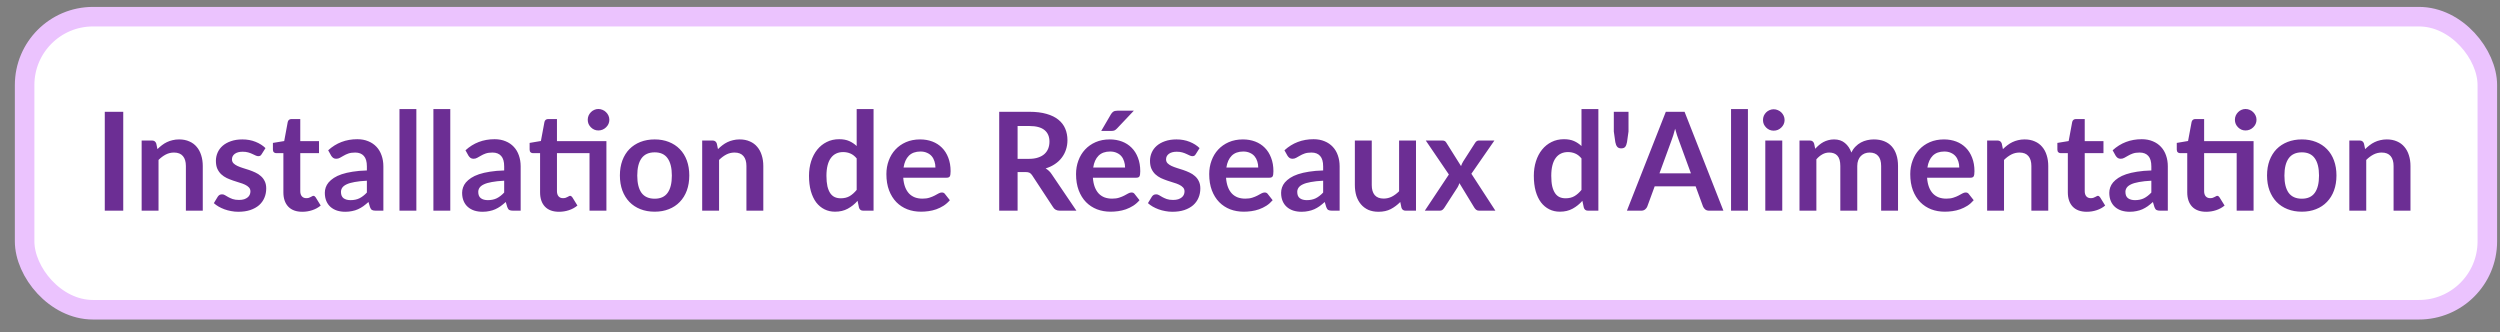
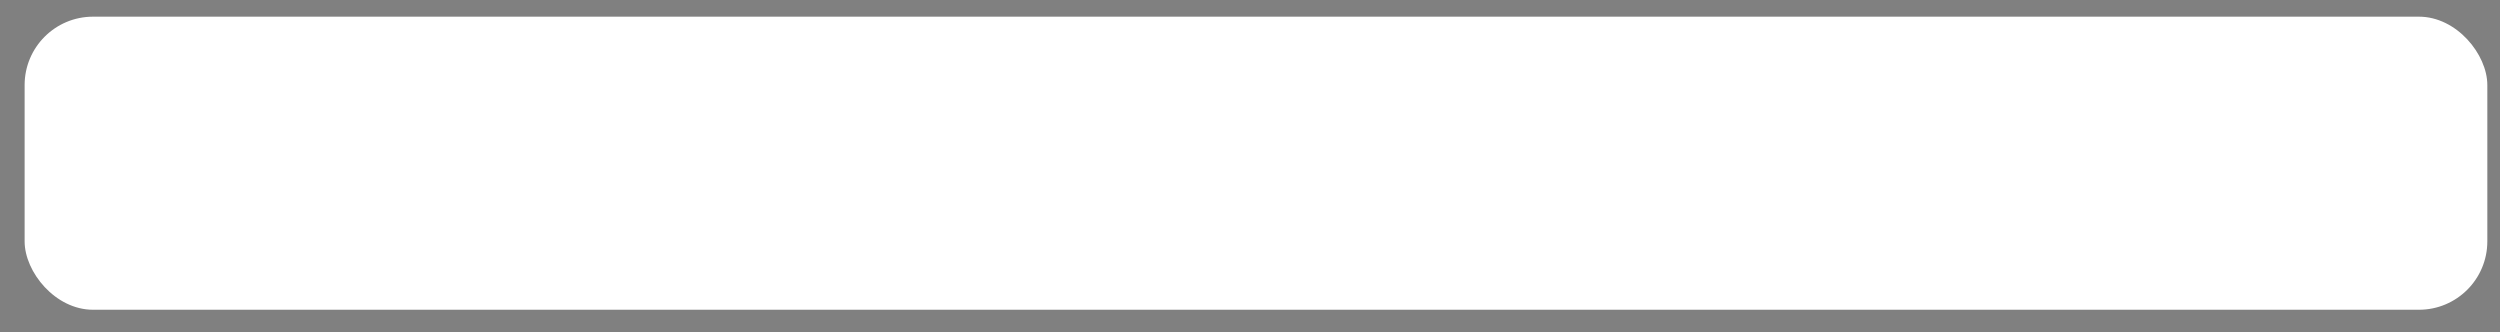
<svg xmlns="http://www.w3.org/2000/svg" width="158" height="21" viewBox="0 0 158 21" fill="none">
  <rect x="0" y="0" width="158" height="21" fill="#808080" stroke="none" />
  <rect x="1.556" y="1.054" width="155.643" height="18.522" rx="4.322" fill="white" />
-   <rect x="1.556" y="1.054" width="155.643" height="18.522" rx="4.322" stroke="#EBC3FE" stroke-width="1.235" />
-   <path d="M7.789 13.315H6.622V7.065H7.789V13.315ZM9.95 9.425C10.039 9.336 10.133 9.254 10.231 9.179C10.332 9.101 10.437 9.036 10.546 8.984C10.659 8.929 10.778 8.888 10.905 8.859C11.032 8.827 11.17 8.811 11.32 8.811C11.562 8.811 11.777 8.853 11.964 8.937C12.151 9.017 12.307 9.132 12.431 9.282C12.557 9.429 12.652 9.606 12.716 9.814C12.782 10.018 12.815 10.245 12.815 10.492V13.315H11.748V10.492C11.748 10.222 11.686 10.013 11.562 9.866C11.438 9.716 11.249 9.641 10.996 9.641C10.811 9.641 10.639 9.683 10.477 9.766C10.316 9.85 10.163 9.964 10.019 10.108V13.315H8.952V8.88H9.604C9.743 8.88 9.833 8.945 9.877 9.075L9.95 9.425ZM16.536 9.745C16.507 9.791 16.477 9.824 16.445 9.844C16.413 9.861 16.373 9.87 16.324 9.87C16.272 9.87 16.216 9.856 16.155 9.827C16.098 9.798 16.03 9.766 15.952 9.732C15.875 9.694 15.785 9.661 15.684 9.632C15.586 9.604 15.47 9.589 15.334 9.589C15.124 9.589 14.958 9.634 14.837 9.723C14.719 9.812 14.66 9.929 14.66 10.073C14.66 10.168 14.691 10.249 14.751 10.315C14.814 10.379 14.896 10.435 14.997 10.484C15.101 10.533 15.218 10.577 15.347 10.618C15.477 10.655 15.608 10.697 15.741 10.743C15.876 10.789 16.009 10.842 16.138 10.903C16.268 10.961 16.383 11.036 16.484 11.128C16.588 11.217 16.67 11.325 16.73 11.452C16.794 11.579 16.825 11.731 16.825 11.91C16.825 12.123 16.787 12.32 16.709 12.502C16.634 12.681 16.521 12.836 16.372 12.969C16.222 13.098 16.036 13.201 15.814 13.276C15.595 13.348 15.342 13.384 15.053 13.384C14.901 13.384 14.751 13.369 14.604 13.34C14.46 13.315 14.32 13.277 14.185 13.228C14.052 13.179 13.928 13.121 13.813 13.055C13.701 12.989 13.601 12.917 13.515 12.839L13.761 12.433C13.793 12.384 13.831 12.346 13.874 12.32C13.917 12.294 13.972 12.282 14.038 12.282C14.104 12.282 14.166 12.3 14.224 12.338C14.284 12.375 14.353 12.415 14.431 12.459C14.509 12.502 14.6 12.542 14.704 12.58C14.81 12.617 14.944 12.636 15.105 12.636C15.232 12.636 15.34 12.621 15.43 12.593C15.522 12.561 15.597 12.521 15.654 12.472C15.715 12.423 15.758 12.367 15.784 12.303C15.813 12.237 15.827 12.169 15.827 12.1C15.827 11.996 15.795 11.911 15.732 11.845C15.671 11.779 15.589 11.721 15.486 11.672C15.385 11.623 15.268 11.58 15.136 11.543C15.006 11.502 14.872 11.459 14.734 11.413C14.598 11.367 14.464 11.313 14.332 11.253C14.202 11.19 14.085 11.11 13.982 11.015C13.881 10.92 13.799 10.803 13.735 10.665C13.675 10.527 13.645 10.36 13.645 10.164C13.645 9.982 13.681 9.81 13.753 9.645C13.825 9.481 13.93 9.338 14.068 9.217C14.209 9.094 14.384 8.996 14.591 8.924C14.801 8.849 15.043 8.811 15.317 8.811C15.623 8.811 15.901 8.862 16.151 8.963C16.402 9.063 16.611 9.196 16.778 9.36L16.536 9.745ZM19.107 13.384C18.721 13.384 18.424 13.276 18.217 13.059C18.012 12.841 17.91 12.539 17.91 12.156V9.68H17.456C17.398 9.68 17.349 9.661 17.309 9.624C17.269 9.586 17.248 9.53 17.248 9.455V9.032L17.962 8.915L18.186 7.705C18.201 7.647 18.228 7.603 18.268 7.571C18.309 7.539 18.361 7.523 18.424 7.523H18.977V8.919H20.161V9.68H18.977V12.083C18.977 12.221 19.01 12.329 19.077 12.407C19.146 12.485 19.239 12.524 19.358 12.524C19.424 12.524 19.479 12.516 19.522 12.502C19.568 12.485 19.607 12.467 19.638 12.45C19.673 12.433 19.703 12.417 19.729 12.403C19.755 12.385 19.781 12.377 19.807 12.377C19.839 12.377 19.865 12.385 19.885 12.403C19.905 12.417 19.927 12.44 19.95 12.472L20.269 12.99C20.114 13.12 19.935 13.218 19.733 13.284C19.532 13.351 19.323 13.384 19.107 13.384ZM23.187 11.421C22.879 11.436 22.62 11.463 22.409 11.504C22.199 11.541 22.03 11.59 21.904 11.651C21.777 11.711 21.686 11.782 21.631 11.862C21.577 11.943 21.549 12.031 21.549 12.126C21.549 12.313 21.604 12.447 21.713 12.528C21.826 12.609 21.971 12.649 22.15 12.649C22.369 12.649 22.558 12.61 22.716 12.532C22.877 12.452 23.034 12.331 23.187 12.169V11.421ZM20.741 9.498C21.251 9.032 21.865 8.798 22.582 8.798C22.841 8.798 23.073 8.841 23.278 8.928C23.483 9.011 23.655 9.13 23.797 9.282C23.938 9.432 24.044 9.612 24.116 9.823C24.191 10.033 24.229 10.263 24.229 10.514V13.315H23.745C23.644 13.315 23.566 13.3 23.511 13.271C23.456 13.239 23.413 13.178 23.382 13.085L23.287 12.766C23.174 12.866 23.065 12.956 22.958 13.034C22.852 13.108 22.741 13.172 22.625 13.224C22.51 13.276 22.386 13.315 22.254 13.34C22.124 13.369 21.98 13.384 21.822 13.384C21.634 13.384 21.461 13.359 21.303 13.31C21.144 13.258 21.008 13.182 20.892 13.081C20.777 12.98 20.688 12.855 20.624 12.705C20.561 12.555 20.529 12.381 20.529 12.182C20.529 12.07 20.548 11.959 20.585 11.849C20.623 11.737 20.683 11.63 20.767 11.53C20.853 11.429 20.964 11.334 21.1 11.244C21.235 11.155 21.401 11.077 21.597 11.011C21.796 10.945 22.026 10.891 22.288 10.851C22.55 10.808 22.85 10.782 23.187 10.773V10.514C23.187 10.217 23.124 9.998 22.997 9.857C22.87 9.713 22.687 9.641 22.448 9.641C22.275 9.641 22.131 9.661 22.016 9.702C21.904 9.742 21.804 9.788 21.718 9.84C21.631 9.889 21.552 9.933 21.48 9.974C21.411 10.014 21.333 10.034 21.247 10.034C21.172 10.034 21.108 10.016 21.056 9.978C21.005 9.938 20.963 9.892 20.931 9.84L20.741 9.498ZM26.314 6.892V13.315H25.247V6.892H26.314ZM28.458 6.892V13.315H27.391V6.892H28.458ZM31.864 11.421C31.556 11.436 31.297 11.463 31.086 11.504C30.876 11.541 30.707 11.59 30.581 11.651C30.454 11.711 30.363 11.782 30.308 11.862C30.254 11.943 30.226 12.031 30.226 12.126C30.226 12.313 30.281 12.447 30.391 12.528C30.503 12.609 30.648 12.649 30.827 12.649C31.046 12.649 31.235 12.61 31.393 12.532C31.555 12.452 31.712 12.331 31.864 12.169V11.421ZM29.418 9.498C29.928 9.032 30.542 8.798 31.259 8.798C31.519 8.798 31.75 8.841 31.955 8.928C32.16 9.011 32.333 9.13 32.474 9.282C32.615 9.432 32.721 9.612 32.794 9.823C32.868 10.033 32.906 10.263 32.906 10.514V13.315H32.422C32.321 13.315 32.243 13.3 32.188 13.271C32.134 13.239 32.09 13.178 32.059 13.085L31.964 12.766C31.851 12.866 31.742 12.956 31.635 13.034C31.529 13.108 31.418 13.172 31.302 13.224C31.187 13.276 31.063 13.315 30.931 13.34C30.801 13.369 30.657 13.384 30.499 13.384C30.311 13.384 30.139 13.359 29.98 13.31C29.822 13.258 29.685 13.182 29.57 13.081C29.454 12.98 29.365 12.855 29.302 12.705C29.238 12.555 29.206 12.381 29.206 12.182C29.206 12.07 29.225 11.959 29.263 11.849C29.3 11.737 29.361 11.63 29.444 11.53C29.531 11.429 29.642 11.334 29.777 11.244C29.912 11.155 30.078 11.077 30.274 11.011C30.473 10.945 30.703 10.891 30.965 10.851C31.228 10.808 31.527 10.782 31.864 10.773V10.514C31.864 10.217 31.801 9.998 31.674 9.857C31.547 9.713 31.364 9.641 31.125 9.641C30.952 9.641 30.808 9.661 30.693 9.702C30.581 9.742 30.481 9.788 30.395 9.84C30.308 9.889 30.229 9.933 30.157 9.974C30.088 10.014 30.01 10.034 29.924 10.034C29.849 10.034 29.786 10.016 29.734 9.978C29.682 9.938 29.64 9.892 29.608 9.84L29.418 9.498ZM38.325 13.315H37.258V9.68H35.2V12.083C35.2 12.221 35.234 12.329 35.3 12.407C35.369 12.485 35.463 12.524 35.581 12.524C35.647 12.524 35.702 12.516 35.745 12.502C35.791 12.485 35.83 12.467 35.862 12.45C35.896 12.433 35.926 12.417 35.952 12.403C35.978 12.385 36.004 12.377 36.03 12.377C36.062 12.377 36.088 12.385 36.108 12.403C36.128 12.417 36.15 12.44 36.173 12.472L36.493 12.99C36.337 13.12 36.158 13.218 35.957 13.284C35.755 13.351 35.546 13.384 35.33 13.384C34.944 13.384 34.647 13.276 34.44 13.059C34.235 12.841 34.133 12.539 34.133 12.156V9.68H33.679C33.622 9.68 33.573 9.661 33.532 9.624C33.492 9.586 33.472 9.53 33.472 9.455V9.032L34.185 8.911L34.41 7.705C34.424 7.647 34.451 7.603 34.492 7.571C34.532 7.539 34.584 7.523 34.647 7.523H35.2V8.919H38.325V13.315ZM38.511 7.571C38.511 7.663 38.492 7.751 38.455 7.835C38.417 7.915 38.367 7.986 38.303 8.046C38.243 8.107 38.169 8.156 38.083 8.193C37.999 8.228 37.91 8.245 37.815 8.245C37.723 8.245 37.636 8.228 37.556 8.193C37.475 8.156 37.404 8.107 37.344 8.046C37.283 7.986 37.234 7.915 37.197 7.835C37.163 7.751 37.145 7.663 37.145 7.571C37.145 7.476 37.163 7.388 37.197 7.307C37.234 7.224 37.283 7.152 37.344 7.091C37.404 7.028 37.475 6.979 37.556 6.944C37.636 6.907 37.723 6.888 37.815 6.888C37.91 6.888 37.999 6.907 38.083 6.944C38.169 6.979 38.243 7.028 38.303 7.091C38.367 7.152 38.417 7.224 38.455 7.307C38.492 7.388 38.511 7.476 38.511 7.571ZM41.377 8.811C41.705 8.811 42.003 8.865 42.271 8.971C42.542 9.078 42.773 9.229 42.963 9.425C43.156 9.621 43.304 9.86 43.408 10.142C43.511 10.425 43.563 10.74 43.563 11.089C43.563 11.44 43.511 11.757 43.408 12.04C43.304 12.322 43.156 12.562 42.963 12.761C42.773 12.96 42.542 13.113 42.271 13.219C42.003 13.326 41.705 13.379 41.377 13.379C41.045 13.379 40.744 13.326 40.473 13.219C40.203 13.113 39.971 12.96 39.778 12.761C39.587 12.562 39.439 12.322 39.333 12.04C39.229 11.757 39.177 11.44 39.177 11.089C39.177 10.74 39.229 10.425 39.333 10.142C39.439 9.86 39.587 9.621 39.778 9.425C39.971 9.229 40.203 9.078 40.473 8.971C40.744 8.865 41.045 8.811 41.377 8.811ZM41.377 12.558C41.745 12.558 42.018 12.434 42.193 12.187C42.372 11.939 42.461 11.576 42.461 11.097C42.461 10.619 42.372 10.255 42.193 10.004C42.018 9.753 41.745 9.628 41.377 9.628C41.002 9.628 40.724 9.755 40.542 10.008C40.364 10.259 40.275 10.622 40.275 11.097C40.275 11.573 40.364 11.936 40.542 12.187C40.724 12.434 41.002 12.558 41.377 12.558ZM45.376 9.425C45.465 9.336 45.559 9.254 45.657 9.179C45.758 9.101 45.863 9.036 45.972 8.984C46.085 8.929 46.204 8.888 46.331 8.859C46.458 8.827 46.596 8.811 46.746 8.811C46.988 8.811 47.203 8.853 47.39 8.937C47.577 9.017 47.733 9.132 47.857 9.282C47.983 9.429 48.079 9.606 48.142 9.814C48.208 10.018 48.241 10.245 48.241 10.492V13.315H47.174V10.492C47.174 10.222 47.112 10.013 46.988 9.866C46.864 9.716 46.675 9.641 46.422 9.641C46.238 9.641 46.065 9.683 45.903 9.766C45.742 9.85 45.589 9.964 45.445 10.108V13.315H44.378V8.88H45.03C45.169 8.88 45.259 8.945 45.303 9.075L45.376 9.425ZM54.142 10.013C54.02 9.866 53.888 9.762 53.744 9.702C53.603 9.641 53.45 9.611 53.286 9.611C53.124 9.611 52.979 9.641 52.849 9.702C52.72 9.762 52.609 9.854 52.517 9.978C52.424 10.099 52.354 10.255 52.305 10.445C52.256 10.632 52.231 10.854 52.231 11.11C52.231 11.37 52.252 11.59 52.292 11.772C52.335 11.95 52.395 12.097 52.473 12.212C52.551 12.325 52.646 12.407 52.759 12.459C52.871 12.508 52.996 12.532 53.135 12.532C53.356 12.532 53.545 12.486 53.701 12.394C53.856 12.302 54.003 12.171 54.142 12.001V10.013ZM55.209 6.892V13.315H54.556C54.415 13.315 54.326 13.25 54.288 13.12L54.198 12.692C54.019 12.897 53.813 13.062 53.58 13.189C53.349 13.316 53.08 13.379 52.772 13.379C52.529 13.379 52.308 13.329 52.106 13.228C51.904 13.127 51.73 12.982 51.583 12.791C51.439 12.598 51.327 12.361 51.246 12.078C51.168 11.796 51.129 11.473 51.129 11.11C51.129 10.782 51.174 10.476 51.263 10.194C51.353 9.912 51.481 9.667 51.648 9.46C51.815 9.252 52.015 9.091 52.249 8.975C52.482 8.857 52.744 8.798 53.035 8.798C53.283 8.798 53.495 8.837 53.67 8.915C53.846 8.993 54.003 9.098 54.142 9.23V6.892H55.209ZM59.119 10.588C59.119 10.449 59.099 10.319 59.059 10.198C59.021 10.075 58.964 9.967 58.886 9.874C58.808 9.782 58.709 9.71 58.587 9.658C58.469 9.604 58.331 9.576 58.173 9.576C57.864 9.576 57.621 9.664 57.442 9.84C57.267 10.016 57.154 10.265 57.105 10.588H59.119ZM57.084 11.231C57.101 11.459 57.141 11.656 57.205 11.823C57.268 11.988 57.352 12.124 57.455 12.234C57.559 12.341 57.681 12.421 57.823 12.476C57.967 12.528 58.125 12.554 58.298 12.554C58.471 12.554 58.619 12.534 58.743 12.493C58.87 12.453 58.979 12.408 59.072 12.359C59.167 12.31 59.249 12.266 59.318 12.225C59.39 12.185 59.459 12.165 59.525 12.165C59.615 12.165 59.681 12.198 59.724 12.264L60.031 12.653C59.913 12.791 59.78 12.908 59.633 13.003C59.486 13.095 59.332 13.17 59.171 13.228C59.013 13.283 58.85 13.322 58.683 13.345C58.518 13.368 58.358 13.379 58.203 13.379C57.895 13.379 57.608 13.329 57.343 13.228C57.078 13.124 56.847 12.973 56.651 12.774C56.456 12.573 56.301 12.325 56.189 12.031C56.077 11.734 56.02 11.391 56.02 11.002C56.02 10.7 56.069 10.416 56.167 10.151C56.265 9.883 56.405 9.651 56.587 9.455C56.771 9.256 56.994 9.099 57.256 8.984C57.522 8.869 57.82 8.811 58.151 8.811C58.431 8.811 58.688 8.856 58.925 8.945C59.161 9.035 59.364 9.166 59.534 9.338C59.704 9.508 59.837 9.719 59.932 9.969C60.029 10.217 60.078 10.501 60.078 10.821C60.078 10.982 60.061 11.092 60.027 11.149C59.992 11.204 59.926 11.231 59.828 11.231H57.084ZM65.038 10.039C65.257 10.039 65.448 10.011 65.609 9.956C65.773 9.902 65.907 9.827 66.011 9.732C66.118 9.634 66.197 9.519 66.249 9.386C66.3 9.254 66.326 9.108 66.326 8.95C66.326 8.633 66.221 8.389 66.011 8.219C65.803 8.049 65.485 7.964 65.056 7.964H64.312V10.039H65.038ZM68.029 13.315H66.979C66.78 13.315 66.636 13.237 66.547 13.081L65.233 11.08C65.184 11.005 65.129 10.952 65.069 10.92C65.011 10.889 64.925 10.873 64.809 10.873H64.312V13.315H63.15V7.065H65.056C65.479 7.065 65.842 7.11 66.145 7.199C66.45 7.286 66.699 7.408 66.892 7.567C67.088 7.725 67.233 7.915 67.325 8.137C67.417 8.356 67.463 8.598 67.463 8.863C67.463 9.073 67.431 9.272 67.368 9.46C67.307 9.647 67.218 9.817 67.1 9.969C66.985 10.122 66.841 10.256 66.668 10.371C66.498 10.487 66.303 10.577 66.084 10.644C66.159 10.687 66.228 10.739 66.292 10.799C66.355 10.857 66.413 10.926 66.465 11.007L68.029 13.315ZM71.105 10.588C71.105 10.449 71.085 10.319 71.044 10.198C71.007 10.075 70.95 9.967 70.872 9.874C70.794 9.782 70.695 9.71 70.573 9.658C70.455 9.604 70.317 9.576 70.159 9.576C69.85 9.576 69.607 9.664 69.428 9.84C69.252 10.016 69.14 10.265 69.091 10.588H71.105ZM69.07 11.231C69.087 11.459 69.127 11.656 69.191 11.823C69.254 11.988 69.338 12.124 69.441 12.234C69.545 12.341 69.667 12.421 69.808 12.476C69.953 12.528 70.111 12.554 70.284 12.554C70.457 12.554 70.605 12.534 70.729 12.493C70.856 12.453 70.965 12.408 71.058 12.359C71.153 12.31 71.235 12.266 71.304 12.225C71.376 12.185 71.445 12.165 71.511 12.165C71.601 12.165 71.667 12.198 71.71 12.264L72.017 12.653C71.899 12.791 71.766 12.908 71.619 13.003C71.472 13.095 71.318 13.17 71.157 13.228C70.998 13.283 70.836 13.322 70.669 13.345C70.504 13.368 70.344 13.379 70.189 13.379C69.881 13.379 69.594 13.329 69.329 13.228C69.064 13.124 68.833 12.973 68.637 12.774C68.441 12.573 68.287 12.325 68.175 12.031C68.063 11.734 68.006 11.391 68.006 11.002C68.006 10.7 68.055 10.416 68.153 10.151C68.251 9.883 68.391 9.651 68.573 9.455C68.757 9.256 68.98 9.099 69.242 8.984C69.507 8.869 69.806 8.811 70.137 8.811C70.416 8.811 70.674 8.856 70.911 8.945C71.147 9.035 71.35 9.166 71.52 9.338C71.69 9.508 71.823 9.719 71.918 9.969C72.016 10.217 72.064 10.501 72.064 10.821C72.064 10.982 72.047 11.092 72.013 11.149C71.978 11.204 71.912 11.231 71.814 11.231H69.07ZM71.658 6.996L70.591 8.124C70.536 8.182 70.483 8.222 70.431 8.245C70.382 8.265 70.317 8.275 70.236 8.275H69.597L70.21 7.225C70.254 7.15 70.304 7.094 70.362 7.057C70.419 7.016 70.506 6.996 70.621 6.996H71.658ZM75.571 9.745C75.542 9.791 75.512 9.824 75.48 9.844C75.448 9.861 75.408 9.87 75.359 9.87C75.307 9.87 75.251 9.856 75.191 9.827C75.133 9.798 75.065 9.766 74.987 9.732C74.91 9.694 74.82 9.661 74.719 9.632C74.622 9.604 74.505 9.589 74.37 9.589C74.159 9.589 73.993 9.634 73.873 9.723C73.754 9.812 73.695 9.929 73.695 10.073C73.695 10.168 73.726 10.249 73.786 10.315C73.849 10.379 73.932 10.435 74.032 10.484C74.136 10.533 74.253 10.577 74.382 10.618C74.512 10.655 74.643 10.697 74.776 10.743C74.911 10.789 75.044 10.842 75.173 10.903C75.303 10.961 75.418 11.036 75.519 11.128C75.623 11.217 75.705 11.325 75.765 11.452C75.829 11.579 75.861 11.731 75.861 11.91C75.861 12.123 75.822 12.32 75.744 12.502C75.669 12.681 75.556 12.836 75.407 12.969C75.257 13.098 75.071 13.201 74.849 13.276C74.63 13.348 74.377 13.384 74.089 13.384C73.936 13.384 73.786 13.369 73.639 13.34C73.495 13.315 73.355 13.277 73.22 13.228C73.087 13.179 72.963 13.121 72.848 13.055C72.736 12.989 72.636 12.917 72.55 12.839L72.796 12.433C72.828 12.384 72.865 12.346 72.909 12.32C72.952 12.294 73.007 12.282 73.073 12.282C73.139 12.282 73.201 12.3 73.259 12.338C73.319 12.375 73.388 12.415 73.466 12.459C73.544 12.502 73.635 12.542 73.739 12.58C73.845 12.617 73.979 12.636 74.14 12.636C74.267 12.636 74.375 12.621 74.465 12.593C74.557 12.561 74.632 12.521 74.689 12.472C74.75 12.423 74.793 12.367 74.819 12.303C74.848 12.237 74.862 12.169 74.862 12.1C74.862 11.996 74.831 11.911 74.767 11.845C74.707 11.779 74.624 11.721 74.521 11.672C74.42 11.623 74.303 11.58 74.171 11.543C74.041 11.502 73.907 11.459 73.769 11.413C73.633 11.367 73.499 11.313 73.367 11.253C73.237 11.19 73.121 11.11 73.017 11.015C72.916 10.92 72.834 10.803 72.77 10.665C72.71 10.527 72.68 10.36 72.68 10.164C72.68 9.982 72.716 9.81 72.788 9.645C72.86 9.481 72.965 9.338 73.103 9.217C73.244 9.094 73.419 8.996 73.626 8.924C73.837 8.849 74.079 8.811 74.352 8.811C74.658 8.811 74.936 8.862 75.186 8.963C75.437 9.063 75.646 9.196 75.813 9.36L75.571 9.745ZM79.52 10.588C79.52 10.449 79.5 10.319 79.46 10.198C79.423 10.075 79.365 9.967 79.287 9.874C79.209 9.782 79.11 9.71 78.989 9.658C78.871 9.604 78.733 9.576 78.574 9.576C78.266 9.576 78.022 9.664 77.844 9.84C77.668 10.016 77.556 10.265 77.507 10.588H79.52ZM77.485 11.231C77.502 11.459 77.543 11.656 77.606 11.823C77.669 11.988 77.753 12.124 77.857 12.234C77.96 12.341 78.083 12.421 78.224 12.476C78.368 12.528 78.527 12.554 78.699 12.554C78.872 12.554 79.021 12.534 79.145 12.493C79.271 12.453 79.381 12.408 79.473 12.359C79.568 12.31 79.65 12.266 79.719 12.225C79.791 12.185 79.861 12.165 79.927 12.165C80.016 12.165 80.082 12.198 80.126 12.264L80.432 12.653C80.314 12.791 80.182 12.908 80.035 13.003C79.888 13.095 79.734 13.17 79.572 13.228C79.414 13.283 79.251 13.322 79.084 13.345C78.92 13.368 78.76 13.379 78.604 13.379C78.296 13.379 78.009 13.329 77.744 13.228C77.479 13.124 77.249 12.973 77.053 12.774C76.857 12.573 76.703 12.325 76.59 12.031C76.478 11.734 76.422 11.391 76.422 11.002C76.422 10.7 76.471 10.416 76.569 10.151C76.667 9.883 76.806 9.651 76.988 9.455C77.172 9.256 77.396 9.099 77.658 8.984C77.923 8.869 78.221 8.811 78.552 8.811C78.832 8.811 79.09 8.856 79.326 8.945C79.562 9.035 79.765 9.166 79.935 9.338C80.105 9.508 80.238 9.719 80.333 9.969C80.431 10.217 80.48 10.501 80.48 10.821C80.48 10.982 80.463 11.092 80.428 11.149C80.394 11.204 80.327 11.231 80.229 11.231H77.485ZM83.623 11.421C83.315 11.436 83.056 11.463 82.846 11.504C82.635 11.541 82.467 11.59 82.34 11.651C82.213 11.711 82.122 11.782 82.068 11.862C82.013 11.943 81.986 12.031 81.986 12.126C81.986 12.313 82.04 12.447 82.15 12.528C82.262 12.609 82.408 12.649 82.586 12.649C82.805 12.649 82.994 12.61 83.152 12.532C83.314 12.452 83.471 12.331 83.623 12.169V11.421ZM81.177 9.498C81.687 9.032 82.301 8.798 83.018 8.798C83.278 8.798 83.51 8.841 83.714 8.928C83.919 9.011 84.092 9.13 84.233 9.282C84.374 9.432 84.481 9.612 84.553 9.823C84.627 10.033 84.665 10.263 84.665 10.514V13.315H84.181C84.08 13.315 84.002 13.3 83.948 13.271C83.893 13.239 83.85 13.178 83.818 13.085L83.723 12.766C83.61 12.866 83.501 12.956 83.394 13.034C83.288 13.108 83.177 13.172 83.062 13.224C82.946 13.276 82.822 13.315 82.69 13.34C82.56 13.369 82.416 13.384 82.258 13.384C82.07 13.384 81.898 13.359 81.739 13.31C81.581 13.258 81.444 13.182 81.329 13.081C81.213 12.98 81.124 12.855 81.061 12.705C80.997 12.555 80.966 12.381 80.966 12.182C80.966 12.07 80.984 11.959 81.022 11.849C81.059 11.737 81.12 11.63 81.203 11.53C81.29 11.429 81.401 11.334 81.536 11.244C81.671 11.155 81.837 11.077 82.033 11.011C82.232 10.945 82.462 10.891 82.725 10.851C82.987 10.808 83.286 10.782 83.623 10.773V10.514C83.623 10.217 83.56 9.998 83.433 9.857C83.306 9.713 83.124 9.641 82.884 9.641C82.712 9.641 82.567 9.661 82.452 9.702C82.34 9.742 82.24 9.788 82.154 9.84C82.068 9.889 81.988 9.933 81.916 9.974C81.847 10.014 81.769 10.034 81.683 10.034C81.608 10.034 81.545 10.016 81.493 9.978C81.441 9.938 81.399 9.892 81.368 9.84L81.177 9.498ZM89.491 8.88V13.315H88.838C88.697 13.315 88.608 13.25 88.57 13.12L88.497 12.766C88.315 12.95 88.115 13.1 87.896 13.215C87.677 13.327 87.419 13.384 87.122 13.384C86.88 13.384 86.666 13.343 86.478 13.263C86.294 13.179 86.138 13.062 86.012 12.912C85.885 12.763 85.788 12.585 85.722 12.381C85.659 12.174 85.627 11.946 85.627 11.698V8.88H86.695V11.698C86.695 11.969 86.756 12.179 86.88 12.329C87.007 12.476 87.196 12.55 87.447 12.55C87.631 12.55 87.804 12.509 87.965 12.428C88.126 12.345 88.279 12.231 88.423 12.087V8.88H89.491ZM94.508 13.315H93.479C93.401 13.315 93.338 13.294 93.289 13.254C93.243 13.214 93.204 13.168 93.172 13.116L92.234 11.573C92.22 11.622 92.203 11.668 92.183 11.711C92.165 11.754 92.145 11.795 92.122 11.832L91.292 13.116C91.261 13.165 91.222 13.211 91.176 13.254C91.13 13.294 91.072 13.315 91.003 13.315H90.048L91.569 11.028L90.108 8.88H91.137C91.215 8.88 91.272 8.892 91.31 8.915C91.347 8.935 91.38 8.97 91.409 9.019L92.338 10.497C92.37 10.399 92.415 10.302 92.472 10.207L93.22 9.04C93.283 8.934 93.365 8.88 93.466 8.88H94.447L92.991 10.981L94.508 13.315ZM99.95 10.013C99.829 9.866 99.696 9.762 99.552 9.702C99.411 9.641 99.258 9.611 99.094 9.611C98.933 9.611 98.787 9.641 98.658 9.702C98.528 9.762 98.417 9.854 98.325 9.978C98.233 10.099 98.162 10.255 98.113 10.445C98.064 10.632 98.04 10.854 98.04 11.11C98.04 11.37 98.06 11.59 98.1 11.772C98.143 11.95 98.204 12.097 98.282 12.212C98.359 12.325 98.454 12.407 98.567 12.459C98.679 12.508 98.805 12.532 98.943 12.532C99.165 12.532 99.353 12.486 99.509 12.394C99.665 12.302 99.811 12.171 99.95 12.001V10.013ZM101.017 6.892V13.315H100.365C100.224 13.315 100.134 13.25 100.097 13.12L100.006 12.692C99.827 12.897 99.621 13.062 99.388 13.189C99.157 13.316 98.888 13.379 98.58 13.379C98.338 13.379 98.116 13.329 97.914 13.228C97.713 13.127 97.538 12.982 97.391 12.791C97.247 12.598 97.135 12.361 97.054 12.078C96.977 11.796 96.938 11.473 96.938 11.11C96.938 10.782 96.982 10.476 97.072 10.194C97.161 9.912 97.289 9.667 97.456 9.46C97.623 9.252 97.823 9.091 98.057 8.975C98.29 8.857 98.552 8.798 98.844 8.798C99.091 8.798 99.303 8.837 99.479 8.915C99.654 8.993 99.811 9.098 99.95 9.23V6.892H101.017ZM102.922 7.065V8.31L102.827 8.984C102.804 9.111 102.767 9.209 102.715 9.278C102.663 9.344 102.576 9.377 102.455 9.377C102.349 9.377 102.267 9.344 102.209 9.278C102.151 9.209 102.111 9.111 102.088 8.984L101.993 8.31V7.065H102.922ZM106.866 10.955L106.106 8.876C106.068 8.784 106.029 8.674 105.989 8.548C105.949 8.421 105.908 8.284 105.868 8.137C105.831 8.284 105.792 8.422 105.751 8.552C105.711 8.679 105.672 8.79 105.635 8.885L104.878 10.955H106.866ZM108.919 13.315H108.02C107.919 13.315 107.837 13.29 107.774 13.241C107.71 13.189 107.663 13.126 107.631 13.051L107.164 11.776H104.576L104.109 13.051C104.086 13.117 104.041 13.178 103.975 13.232C103.909 13.287 103.827 13.315 103.729 13.315H102.821L105.28 7.065H106.464L108.919 13.315ZM110.469 6.892V13.315H109.402V6.892H110.469ZM112.639 8.88V13.315H111.567V8.88H112.639ZM112.786 7.588C112.786 7.68 112.767 7.767 112.73 7.848C112.693 7.928 112.642 7.999 112.579 8.059C112.518 8.12 112.446 8.169 112.363 8.206C112.279 8.241 112.19 8.258 112.095 8.258C112.003 8.258 111.915 8.241 111.831 8.206C111.75 8.169 111.68 8.12 111.619 8.059C111.559 7.999 111.51 7.928 111.472 7.848C111.438 7.767 111.421 7.68 111.421 7.588C111.421 7.493 111.438 7.404 111.472 7.32C111.51 7.237 111.559 7.165 111.619 7.104C111.68 7.044 111.75 6.996 111.831 6.962C111.915 6.924 112.003 6.905 112.095 6.905C112.19 6.905 112.279 6.924 112.363 6.962C112.446 6.996 112.518 7.044 112.579 7.104C112.642 7.165 112.693 7.237 112.73 7.32C112.767 7.404 112.786 7.493 112.786 7.588ZM113.728 13.315V8.88H114.38C114.518 8.88 114.609 8.945 114.652 9.075L114.722 9.403C114.799 9.317 114.88 9.238 114.964 9.166C115.05 9.094 115.141 9.032 115.236 8.98C115.334 8.928 115.437 8.888 115.547 8.859C115.659 8.827 115.782 8.811 115.914 8.811C116.194 8.811 116.423 8.888 116.601 9.04C116.783 9.19 116.918 9.39 117.008 9.641C117.077 9.494 117.163 9.369 117.267 9.265C117.371 9.158 117.485 9.072 117.608 9.006C117.732 8.939 117.863 8.89 118.002 8.859C118.143 8.827 118.284 8.811 118.425 8.811C118.67 8.811 118.888 8.849 119.078 8.924C119.268 8.999 119.428 9.108 119.557 9.252C119.687 9.396 119.785 9.572 119.851 9.779C119.921 9.987 119.955 10.224 119.955 10.492V13.315H118.888V10.492C118.888 10.21 118.826 9.998 118.702 9.857C118.578 9.713 118.396 9.641 118.157 9.641C118.048 9.641 117.946 9.66 117.85 9.697C117.758 9.735 117.676 9.789 117.604 9.861C117.535 9.931 117.48 10.018 117.44 10.125C117.4 10.232 117.379 10.354 117.379 10.492V13.315H116.308V10.492C116.308 10.196 116.247 9.98 116.126 9.844C116.008 9.709 115.834 9.641 115.603 9.641C115.448 9.641 115.302 9.68 115.167 9.758C115.034 9.833 114.91 9.936 114.795 10.069V13.315H113.728ZM123.826 10.588C123.826 10.449 123.806 10.319 123.766 10.198C123.728 10.075 123.671 9.967 123.593 9.874C123.515 9.782 123.416 9.71 123.295 9.658C123.177 9.604 123.038 9.576 122.88 9.576C122.572 9.576 122.328 9.664 122.15 9.84C121.974 10.016 121.861 10.265 121.812 10.588H123.826ZM121.791 11.231C121.808 11.459 121.848 11.656 121.912 11.823C121.975 11.988 122.059 12.124 122.163 12.234C122.266 12.341 122.389 12.421 122.53 12.476C122.674 12.528 122.832 12.554 123.005 12.554C123.178 12.554 123.327 12.534 123.45 12.493C123.577 12.453 123.687 12.408 123.779 12.359C123.874 12.31 123.956 12.266 124.025 12.225C124.097 12.185 124.166 12.165 124.233 12.165C124.322 12.165 124.388 12.198 124.431 12.264L124.738 12.653C124.62 12.791 124.488 12.908 124.341 13.003C124.194 13.095 124.04 13.17 123.878 13.228C123.72 13.283 123.557 13.322 123.39 13.345C123.226 13.368 123.066 13.379 122.91 13.379C122.602 13.379 122.315 13.329 122.05 13.228C121.785 13.124 121.555 12.973 121.359 12.774C121.163 12.573 121.009 12.325 120.896 12.031C120.784 11.734 120.728 11.391 120.728 11.002C120.728 10.7 120.777 10.416 120.875 10.151C120.973 9.883 121.112 9.651 121.294 9.455C121.478 9.256 121.702 9.099 121.964 8.984C122.229 8.869 122.527 8.811 122.858 8.811C123.138 8.811 123.396 8.856 123.632 8.945C123.868 9.035 124.071 9.166 124.241 9.338C124.411 9.508 124.544 9.719 124.639 9.969C124.737 10.217 124.786 10.501 124.786 10.821C124.786 10.982 124.769 11.092 124.734 11.149C124.699 11.204 124.633 11.231 124.535 11.231H121.791ZM126.585 9.425C126.674 9.336 126.768 9.254 126.866 9.179C126.967 9.101 127.072 9.036 127.182 8.984C127.294 8.929 127.414 8.888 127.54 8.859C127.667 8.827 127.805 8.811 127.955 8.811C128.197 8.811 128.412 8.853 128.599 8.937C128.786 9.017 128.942 9.132 129.066 9.282C129.193 9.429 129.288 9.606 129.351 9.814C129.417 10.018 129.45 10.245 129.45 10.492V13.315H128.383V10.492C128.383 10.222 128.321 10.013 128.197 9.866C128.073 9.716 127.885 9.641 127.631 9.641C127.447 9.641 127.274 9.683 127.112 9.766C126.951 9.85 126.798 9.964 126.654 10.108V13.315H125.587V8.88H126.239C126.378 8.88 126.468 8.945 126.512 9.075L126.585 9.425ZM131.885 13.384C131.499 13.384 131.202 13.276 130.994 13.059C130.79 12.841 130.687 12.539 130.687 12.156V9.68H130.234C130.176 9.68 130.127 9.661 130.087 9.624C130.046 9.586 130.026 9.53 130.026 9.455V9.032L130.739 8.915L130.964 7.705C130.978 7.647 131.006 7.603 131.046 7.571C131.087 7.539 131.138 7.523 131.202 7.523H131.755V8.919H132.939V9.68H131.755V12.083C131.755 12.221 131.788 12.329 131.854 12.407C131.923 12.485 132.017 12.524 132.135 12.524C132.202 12.524 132.256 12.516 132.299 12.502C132.346 12.485 132.384 12.467 132.416 12.45C132.451 12.433 132.481 12.417 132.507 12.403C132.533 12.385 132.559 12.377 132.585 12.377C132.616 12.377 132.642 12.385 132.662 12.403C132.683 12.417 132.704 12.44 132.727 12.472L133.047 12.99C132.892 13.12 132.713 13.218 132.511 13.284C132.31 13.351 132.101 13.384 131.885 13.384ZM135.965 11.421C135.657 11.436 135.397 11.463 135.187 11.504C134.977 11.541 134.808 11.59 134.681 11.651C134.555 11.711 134.464 11.782 134.409 11.862C134.354 11.943 134.327 12.031 134.327 12.126C134.327 12.313 134.382 12.447 134.491 12.528C134.604 12.609 134.749 12.649 134.928 12.649C135.147 12.649 135.335 12.61 135.494 12.532C135.655 12.452 135.812 12.331 135.965 12.169V11.421ZM133.519 9.498C134.029 9.032 134.642 8.798 135.36 8.798C135.619 8.798 135.851 8.841 136.056 8.928C136.26 9.011 136.433 9.13 136.574 9.282C136.715 9.432 136.822 9.612 136.894 9.823C136.969 10.033 137.006 10.263 137.006 10.514V13.315H136.522C136.422 13.315 136.344 13.3 136.289 13.271C136.234 13.239 136.191 13.178 136.159 13.085L136.064 12.766C135.952 12.866 135.842 12.956 135.736 13.034C135.629 13.108 135.518 13.172 135.403 13.224C135.288 13.276 135.164 13.315 135.031 13.34C134.902 13.369 134.758 13.384 134.599 13.384C134.412 13.384 134.239 13.359 134.081 13.31C133.922 13.258 133.785 13.182 133.67 13.081C133.555 12.98 133.466 12.855 133.402 12.705C133.339 12.555 133.307 12.381 133.307 12.182C133.307 12.07 133.326 11.959 133.363 11.849C133.401 11.737 133.461 11.63 133.545 11.53C133.631 11.429 133.742 11.334 133.878 11.244C134.013 11.155 134.179 11.077 134.374 11.011C134.573 10.945 134.804 10.891 135.066 10.851C135.328 10.808 135.628 10.782 135.965 10.773V10.514C135.965 10.217 135.901 9.998 135.775 9.857C135.648 9.713 135.465 9.641 135.226 9.641C135.053 9.641 134.909 9.661 134.794 9.702C134.681 9.742 134.582 9.788 134.496 9.84C134.409 9.889 134.33 9.933 134.258 9.974C134.189 10.014 134.111 10.034 134.024 10.034C133.95 10.034 133.886 10.016 133.834 9.978C133.782 9.938 133.741 9.892 133.709 9.84L133.519 9.498ZM142.426 13.315H141.358V9.68H139.301V12.083C139.301 12.221 139.334 12.329 139.4 12.407C139.47 12.485 139.563 12.524 139.681 12.524C139.748 12.524 139.802 12.516 139.846 12.502C139.892 12.485 139.931 12.467 139.962 12.45C139.997 12.433 140.027 12.417 140.053 12.403C140.079 12.385 140.105 12.377 140.131 12.377C140.162 12.377 140.188 12.385 140.209 12.403C140.229 12.417 140.25 12.44 140.273 12.472L140.593 12.99C140.438 13.12 140.259 13.218 140.057 13.284C139.856 13.351 139.647 13.384 139.431 13.384C139.045 13.384 138.748 13.276 138.54 13.059C138.336 12.841 138.234 12.539 138.234 12.156V9.68H137.78C137.722 9.68 137.673 9.661 137.633 9.624C137.593 9.586 137.572 9.53 137.572 9.455V9.032L138.285 8.911L138.51 7.705C138.525 7.647 138.552 7.603 138.592 7.571C138.633 7.539 138.684 7.523 138.748 7.523H139.301V8.919H142.426V13.315ZM142.611 7.571C142.611 7.663 142.593 7.751 142.555 7.835C142.518 7.915 142.467 7.986 142.404 8.046C142.344 8.107 142.27 8.156 142.184 8.193C142.1 8.228 142.011 8.245 141.916 8.245C141.823 8.245 141.737 8.228 141.656 8.193C141.576 8.156 141.505 8.107 141.445 8.046C141.384 7.986 141.335 7.915 141.298 7.835C141.263 7.751 141.246 7.663 141.246 7.571C141.246 7.476 141.263 7.388 141.298 7.307C141.335 7.224 141.384 7.152 141.445 7.091C141.505 7.028 141.576 6.979 141.656 6.944C141.737 6.907 141.823 6.888 141.916 6.888C142.011 6.888 142.1 6.907 142.184 6.944C142.27 6.979 142.344 7.028 142.404 7.091C142.467 7.152 142.518 7.224 142.555 7.307C142.593 7.388 142.611 7.476 142.611 7.571ZM145.477 8.811C145.806 8.811 146.104 8.865 146.372 8.971C146.643 9.078 146.873 9.229 147.063 9.425C147.256 9.621 147.405 9.86 147.508 10.142C147.612 10.425 147.664 10.74 147.664 11.089C147.664 11.44 147.612 11.757 147.508 12.04C147.405 12.322 147.256 12.562 147.063 12.761C146.873 12.96 146.643 13.113 146.372 13.219C146.104 13.326 145.806 13.379 145.477 13.379C145.146 13.379 144.845 13.326 144.574 13.219C144.303 13.113 144.071 12.96 143.878 12.761C143.688 12.562 143.54 12.322 143.433 12.04C143.329 11.757 143.277 11.44 143.277 11.089C143.277 10.74 143.329 10.425 143.433 10.142C143.54 9.86 143.688 9.621 143.878 9.425C144.071 9.229 144.303 9.078 144.574 8.971C144.845 8.865 145.146 8.811 145.477 8.811ZM145.477 12.558C145.846 12.558 146.118 12.434 146.294 12.187C146.473 11.939 146.562 11.576 146.562 11.097C146.562 10.619 146.473 10.255 146.294 10.004C146.118 9.753 145.846 9.628 145.477 9.628C145.103 9.628 144.825 9.755 144.643 10.008C144.464 10.259 144.375 10.622 144.375 11.097C144.375 11.573 144.464 11.936 144.643 12.187C144.825 12.434 145.103 12.558 145.477 12.558ZM149.477 9.425C149.566 9.336 149.66 9.254 149.758 9.179C149.858 9.101 149.964 9.036 150.073 8.984C150.185 8.929 150.305 8.888 150.432 8.859C150.559 8.827 150.697 8.811 150.847 8.811C151.089 8.811 151.303 8.853 151.491 8.937C151.678 9.017 151.833 9.132 151.957 9.282C152.084 9.429 152.179 9.606 152.243 9.814C152.309 10.018 152.342 10.245 152.342 10.492V13.315H151.274V10.492C151.274 10.222 151.213 10.013 151.089 9.866C150.965 9.716 150.776 9.641 150.523 9.641C150.338 9.641 150.165 9.683 150.004 9.766C149.843 9.85 149.69 9.964 149.546 10.108V13.315H148.478V8.88H149.131C149.269 8.88 149.36 8.945 149.403 9.075L149.477 9.425Z" fill="#6C2E94" />
</svg>